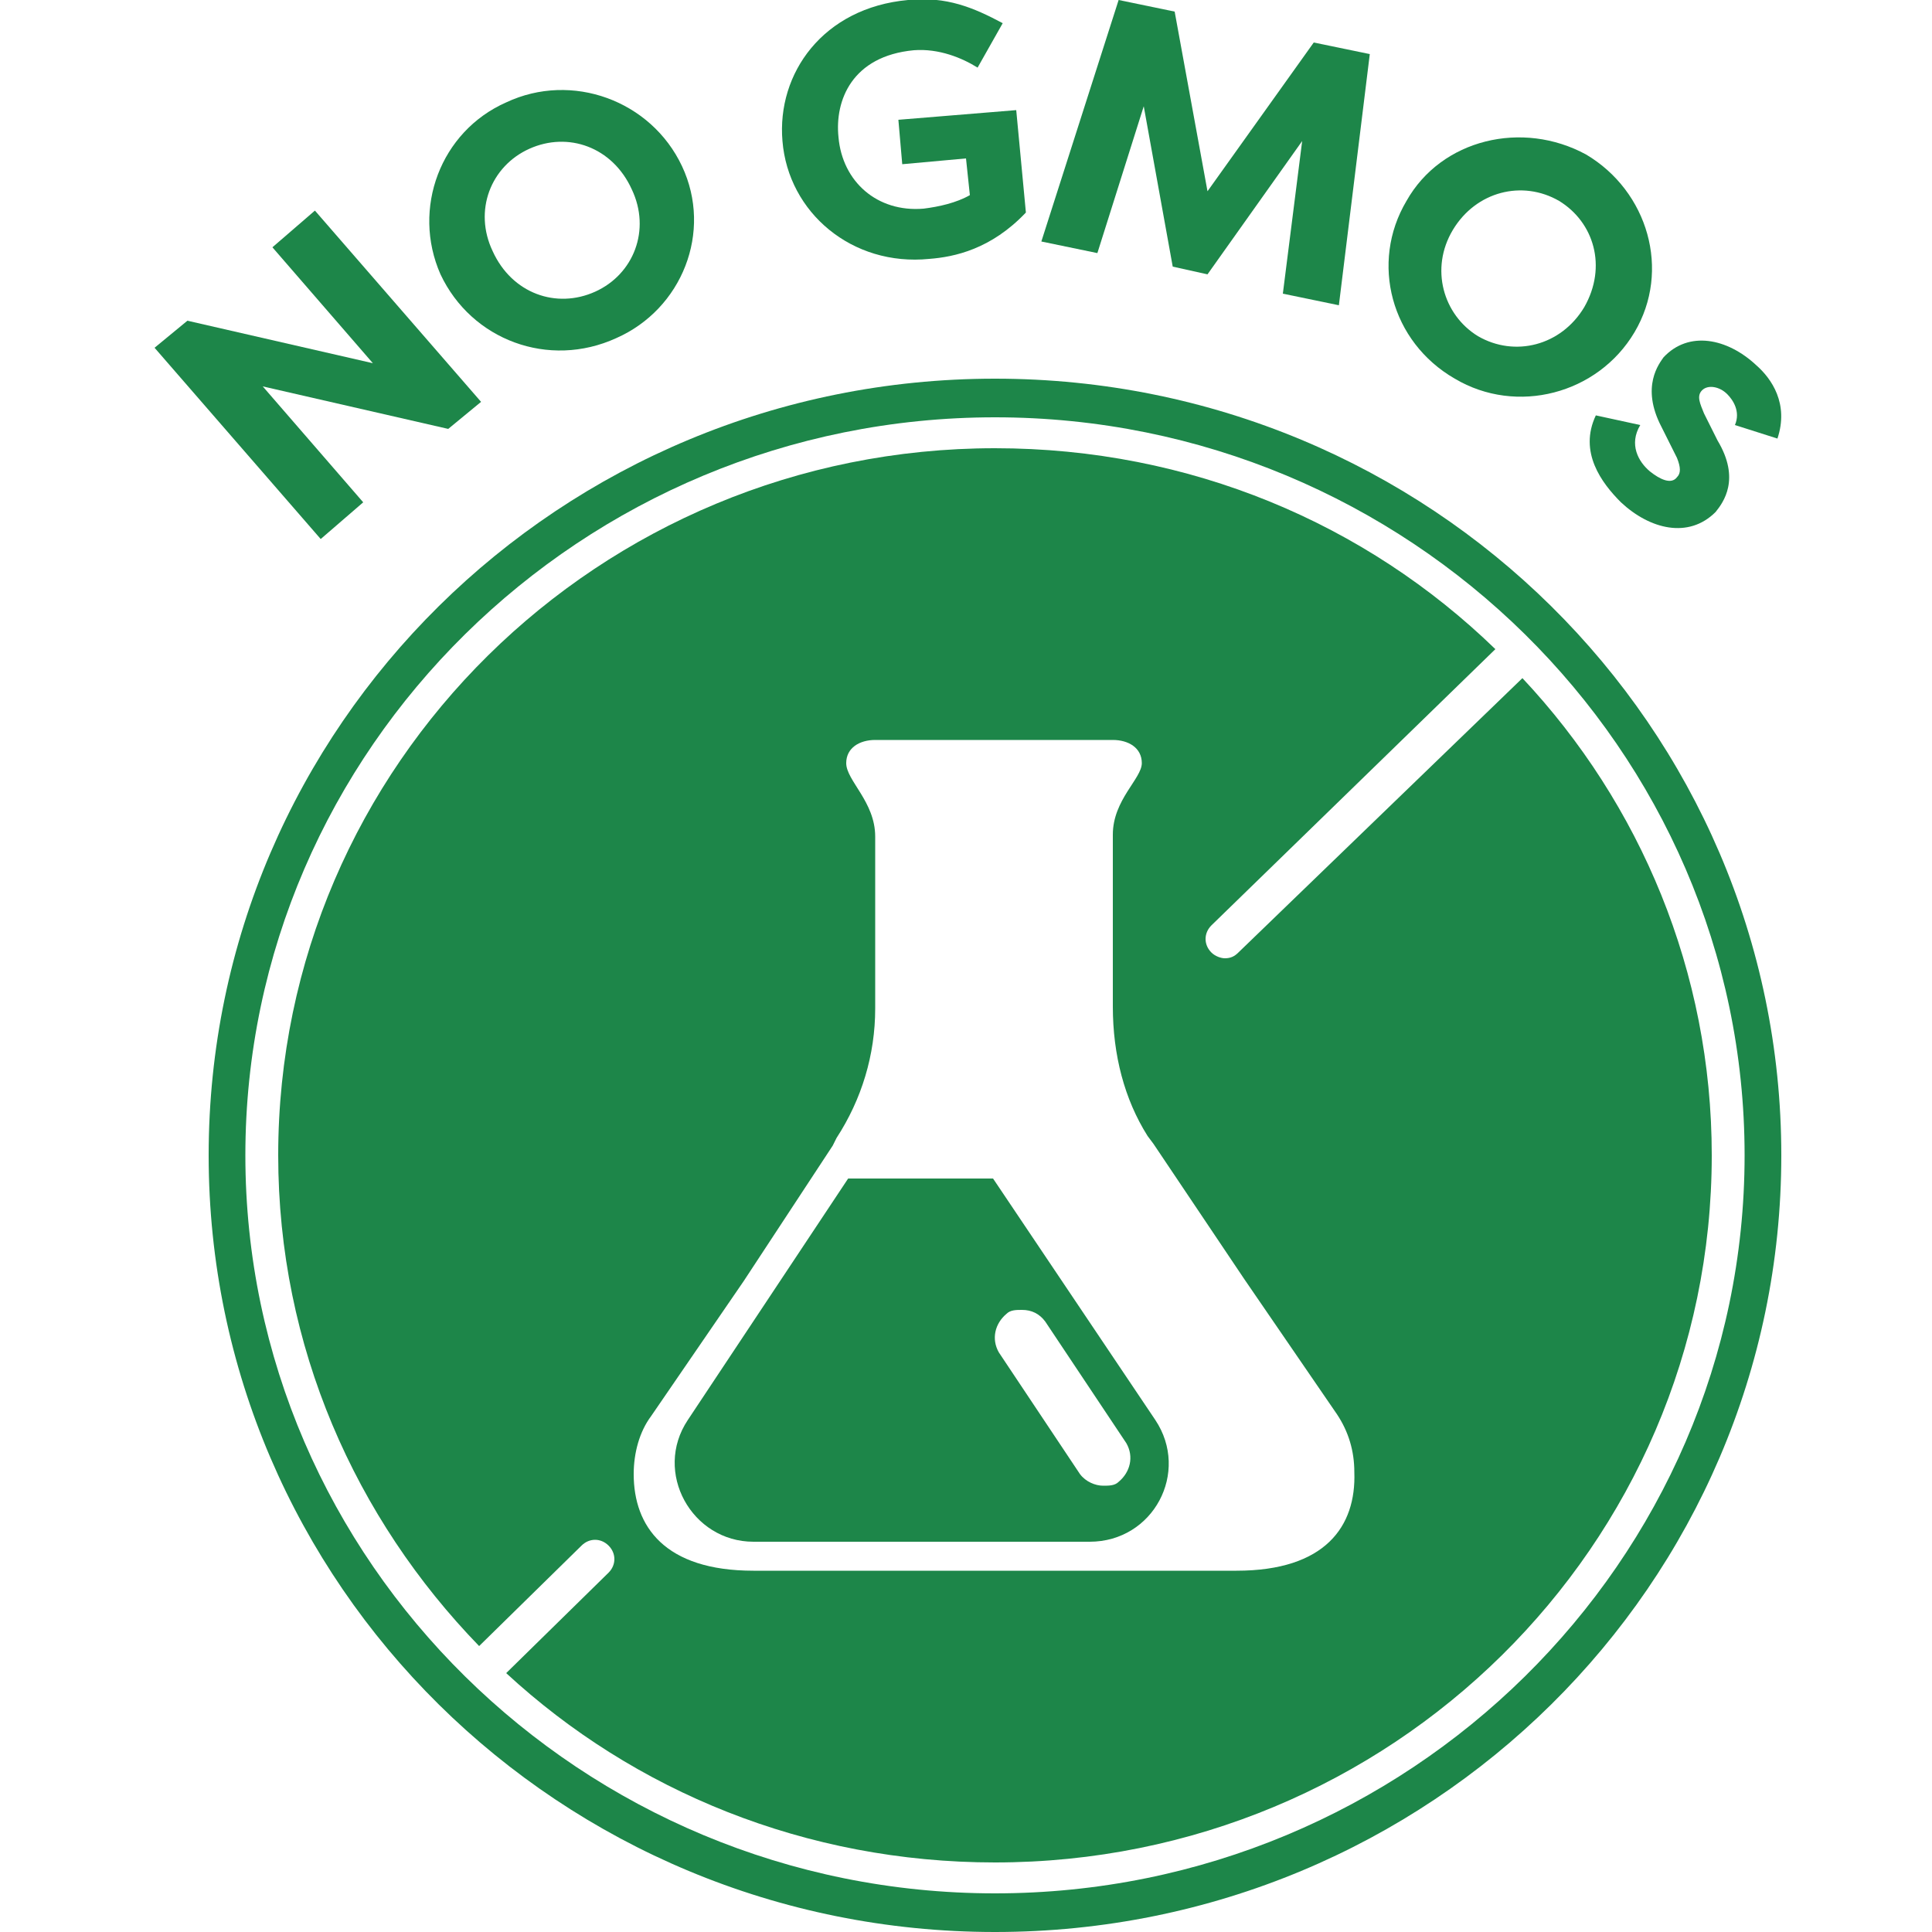
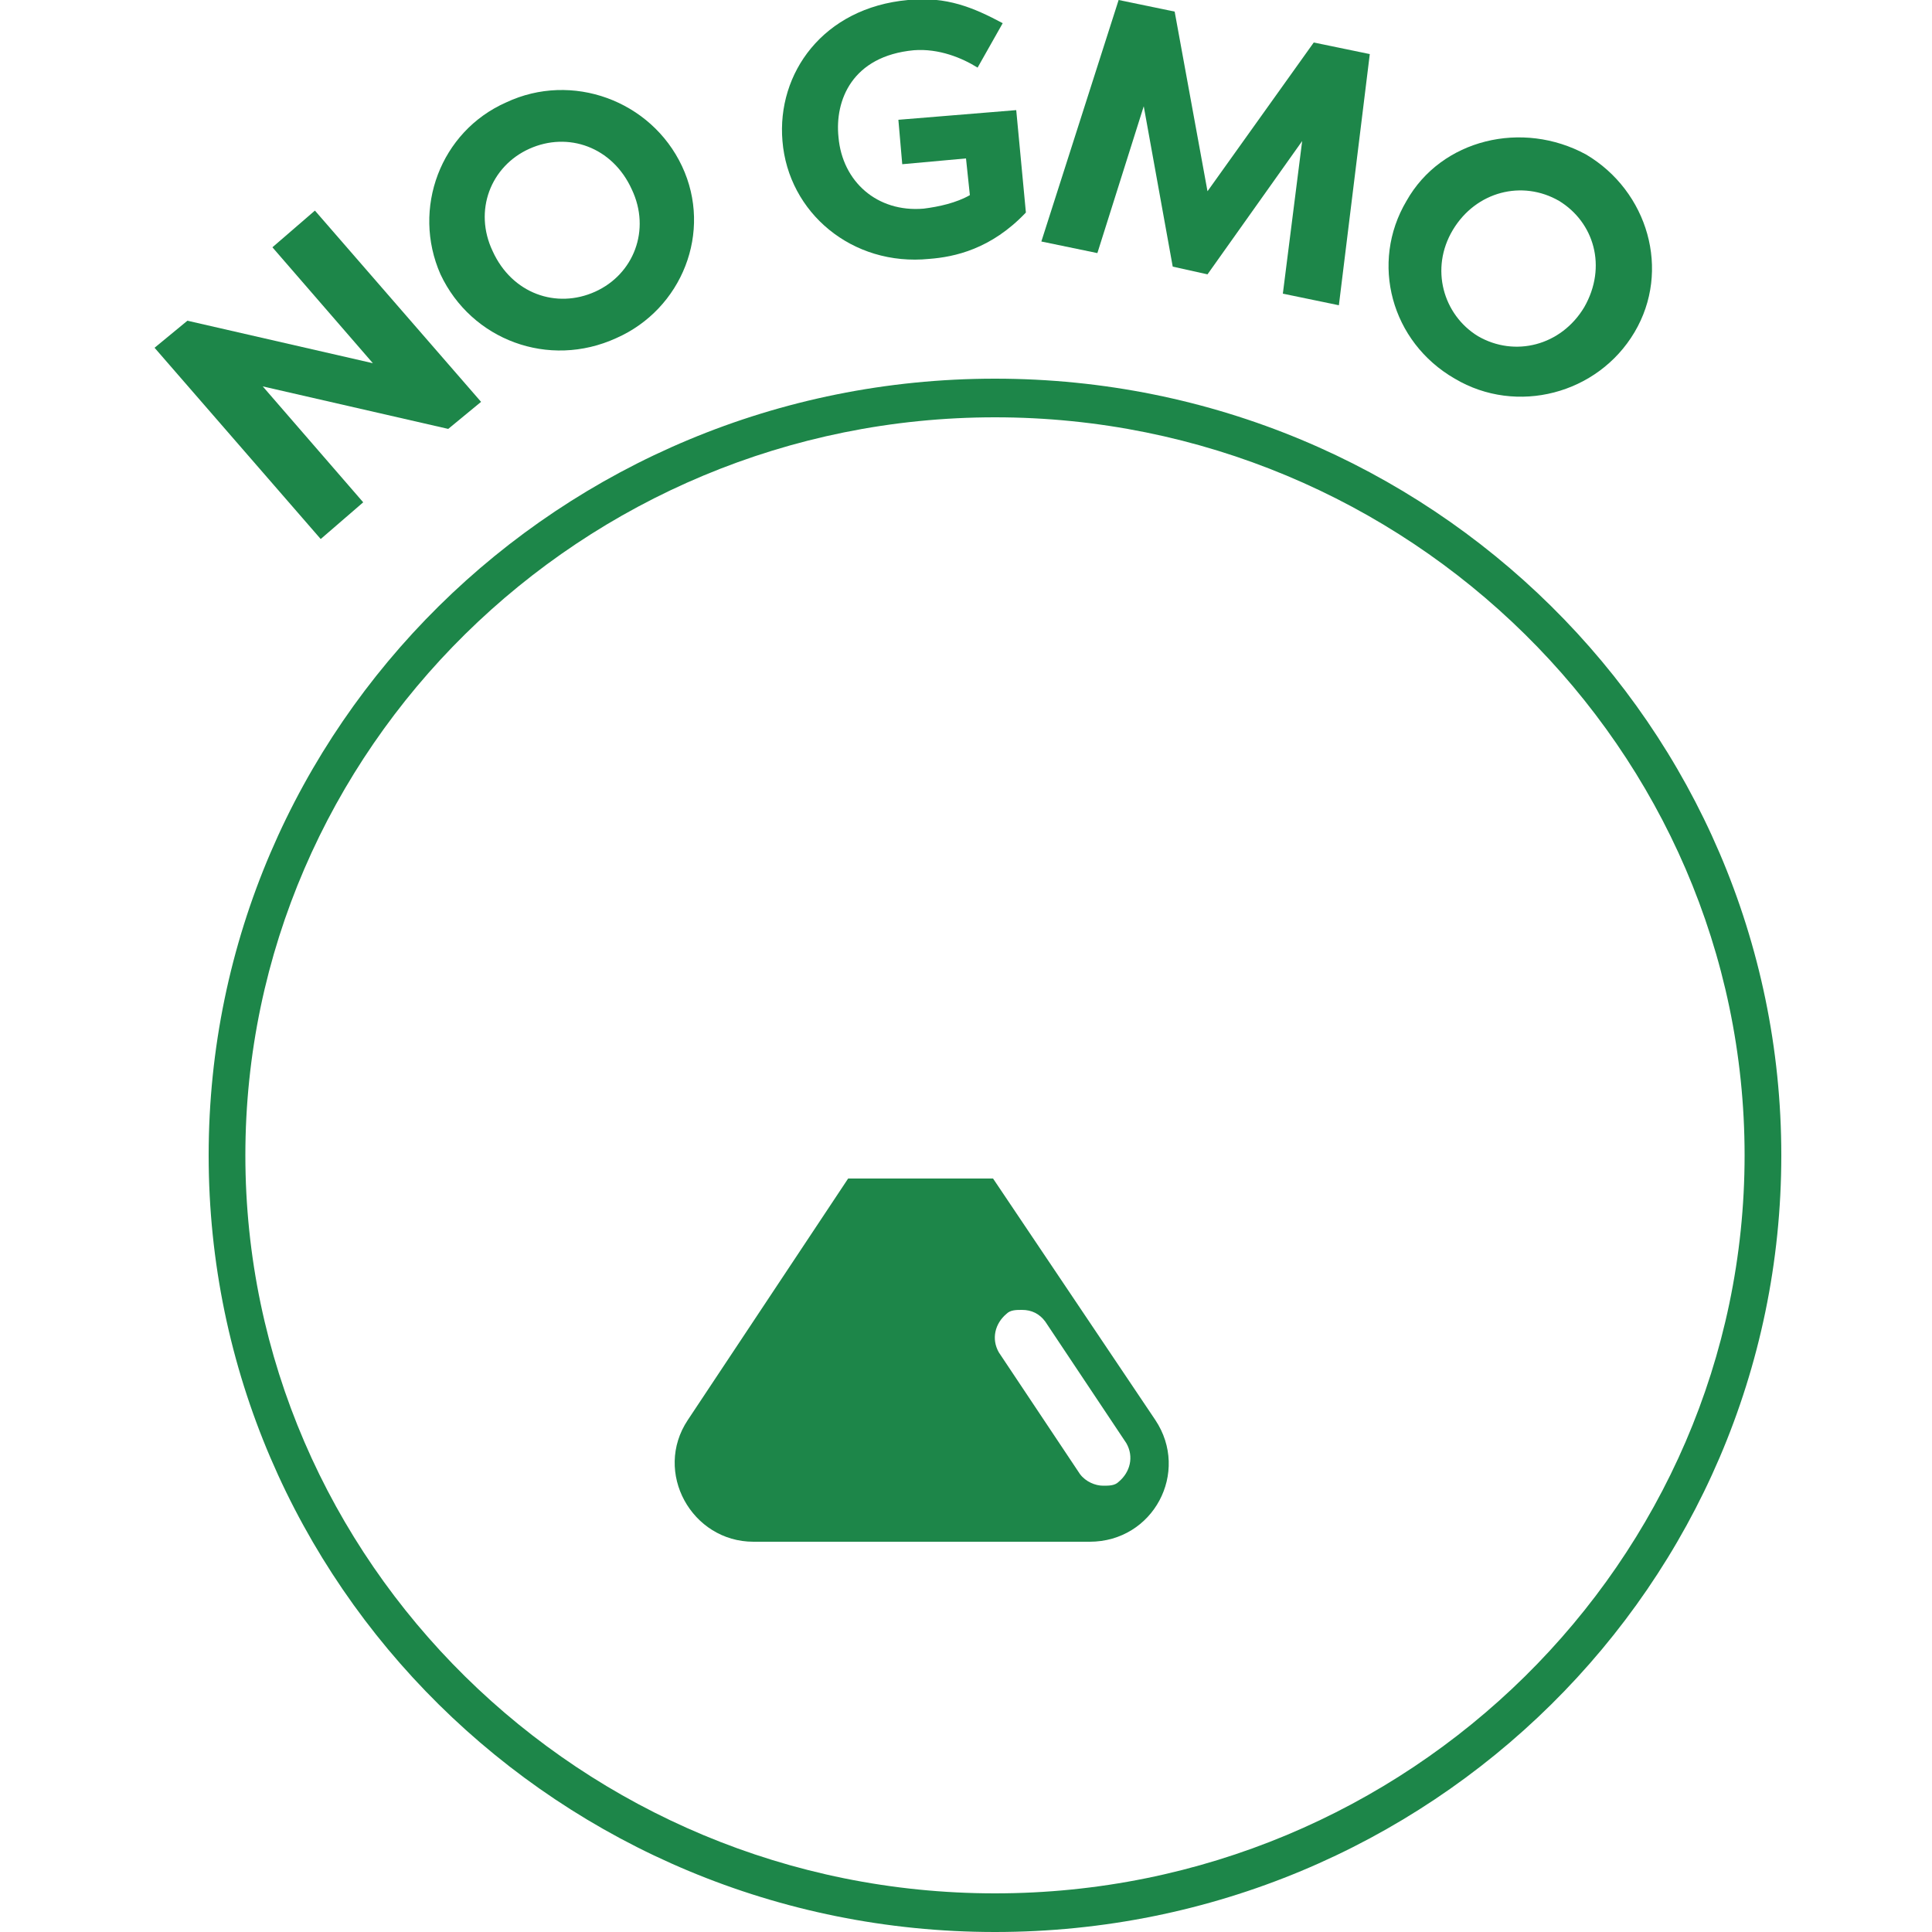
<svg xmlns="http://www.w3.org/2000/svg" version="1.1" id="Layer_1" x="0px" y="0px" viewBox="0 0 100 100" style="enable-background:new 0 0 100 100;" xml:space="preserve">
  <style type="text/css">
	.st0{fill:#1D8649;}
</style>
  <path class="st0" d="M51.5,19.6c-22.5,0-40.7,18-40.7,40.2S29,100,51.5,100s40.7-18,40.7-40.2S74,19.6,51.5,19.6z M51.5,98  c-21.4,0-38.8-17.2-38.8-38.2s17.4-38.2,38.8-38.2s38.8,17.2,38.8,38.2S72.9,98,51.5,98z" />
-   <path class="st0" d="M78.8,35.1L64.1,49.3c-0.2,0.2-0.4,0.3-0.7,0.3c-0.2,0-0.5-0.1-0.7-0.3c-0.4-0.4-0.4-1,0-1.4l14.7-14.3  c-6.7-6.5-15.8-10.4-25.9-10.4c-20.5,0-37.1,16.4-37.1,36.6c0,9.9,4,18.8,10.4,25.4l5.3-5.2c0.4-0.4,1-0.4,1.4,0s0.4,1,0,1.4  l-5.3,5.2c6.6,6.1,15.5,9.8,25.3,9.8C72,96.4,88.6,80,88.6,59.8C88.6,50.3,84.9,41.6,78.8,35.1L78.8,35.1z M64,81.3H39  c-4.6,0-6.2-2.3-6.2-5c0-1.1,0.3-2.2,0.9-3l4.8-7l4.6-7l0.2-0.4c1.3-2,2-4.3,2-6.7v-8.9c0-1.8-1.5-2.9-1.5-3.8  c0-0.8,0.7-1.2,1.5-1.2h12.3c0.8,0,1.5,0.4,1.5,1.2s-1.5,1.9-1.5,3.7v8.9c0,2.5,0.6,4.8,1.8,6.7l0.3,0.4l4.7,7l4.8,7  c0.6,0.9,0.9,1.9,0.9,3C70.2,79,68.6,81.3,64,81.3L64,81.3z" />
  <path class="st0" d="M51.4,61h-7.5l-8.3,12.5c-1.8,2.7,0.2,6.3,3.4,6.3h17.4c3.3,0,5.2-3.6,3.4-6.3L51.4,61z M55.9,76.3L51.7,70  c-0.4-0.7-0.2-1.5,0.4-2c0.2-0.2,0.5-0.2,0.8-0.2c0.5,0,0.9,0.2,1.2,0.6l4.2,6.3c0.4,0.7,0.2,1.5-0.4,2c-0.2,0.2-0.5,0.2-0.8,0.2  C56.7,76.9,56.2,76.7,55.9,76.3z" />
  <path class="st0" d="M13.6,20l5.2,6l-2.2,1.9L8,18l1.7-1.4l9.6,2.2l-5.2-6l2.2-1.9l8.6,9.9l-1.7,1.4L13.6,20L13.6,20z" />
  <path class="st0" d="M26.2,5.3c3.4-1.6,7.5-0.1,9.1,3.3c1.6,3.4,0,7.4-3.4,8.9c-3.5,1.6-7.5,0.1-9.1-3.3  C21.3,10.8,22.8,6.8,26.2,5.3z M30.8,15.1c2-0.9,2.9-3.2,1.9-5.3c-1-2.2-3.3-3-5.3-2.1s-2.9,3.2-1.9,5.3  C26.5,15.2,28.8,16,30.8,15.1L30.8,15.1z" />
  <path class="st0" d="M47,0c2-0.2,3.4,0.4,4.9,1.2l-1.3,2.3c-0.8-0.5-2-1-3.3-0.9c-3.2,0.3-4.1,2.6-3.9,4.5c0.2,2.3,2,3.9,4.4,3.7  c0.8-0.1,1.7-0.3,2.4-0.7L50,8.2l-3.3,0.3l-0.2-2.3l6.1-0.5l0.5,5.3c-1.8,1.9-3.7,2.3-5,2.4c-4,0.4-7.3-2.4-7.6-6.1  C40.2,3.8,42.6,0.4,47,0L47,0z" />
  <path class="st0" d="M60.7,13.8l-1.5-8.3l-2.4,7.6l-2.9-0.6l4-12.5l2.9,0.6l1.7,9.3L68,2.2l2.9,0.6l-1.6,13l-2.9-0.6l1-7.9l-4.9,6.9  L60.7,13.8z" />
  <path class="st0" d="M82.1,8c3.2,1.9,4.4,6,2.5,9.2s-6.1,4.3-9.3,2.4c-3.3-1.9-4.4-6-2.5-9.2C74.6,7.2,78.8,6.2,82.1,8z M76.5,17.4  c1.9,1.1,4.3,0.5,5.5-1.5c1.2-2.1,0.5-4.4-1.3-5.5c-1.9-1.1-4.3-0.5-5.5,1.5S74.7,16.3,76.5,17.4z" />
-   <path class="st0" d="M84.9,22c-0.6,1-0.1,1.9,0.5,2.4c0.5,0.4,1.1,0.7,1.4,0.3c0.2-0.2,0.2-0.5,0-1L86,22.1  c-1.1-2.1-0.1-3.3,0.1-3.6c1.3-1.4,3.3-1,4.8,0.4c0.8,0.7,1.7,2,1.1,3.8L89.8,22c0.3-0.7-0.1-1.3-0.4-1.6c-0.4-0.4-1-0.5-1.3-0.2  s-0.1,0.7,0.1,1.2l0.7,1.4c1.2,2,0.3,3.2-0.1,3.7c-1.4,1.4-3.4,0.9-4.9-0.5c-1-1-2.2-2.6-1.3-4.5L84.9,22L84.9,22z" />
</svg>